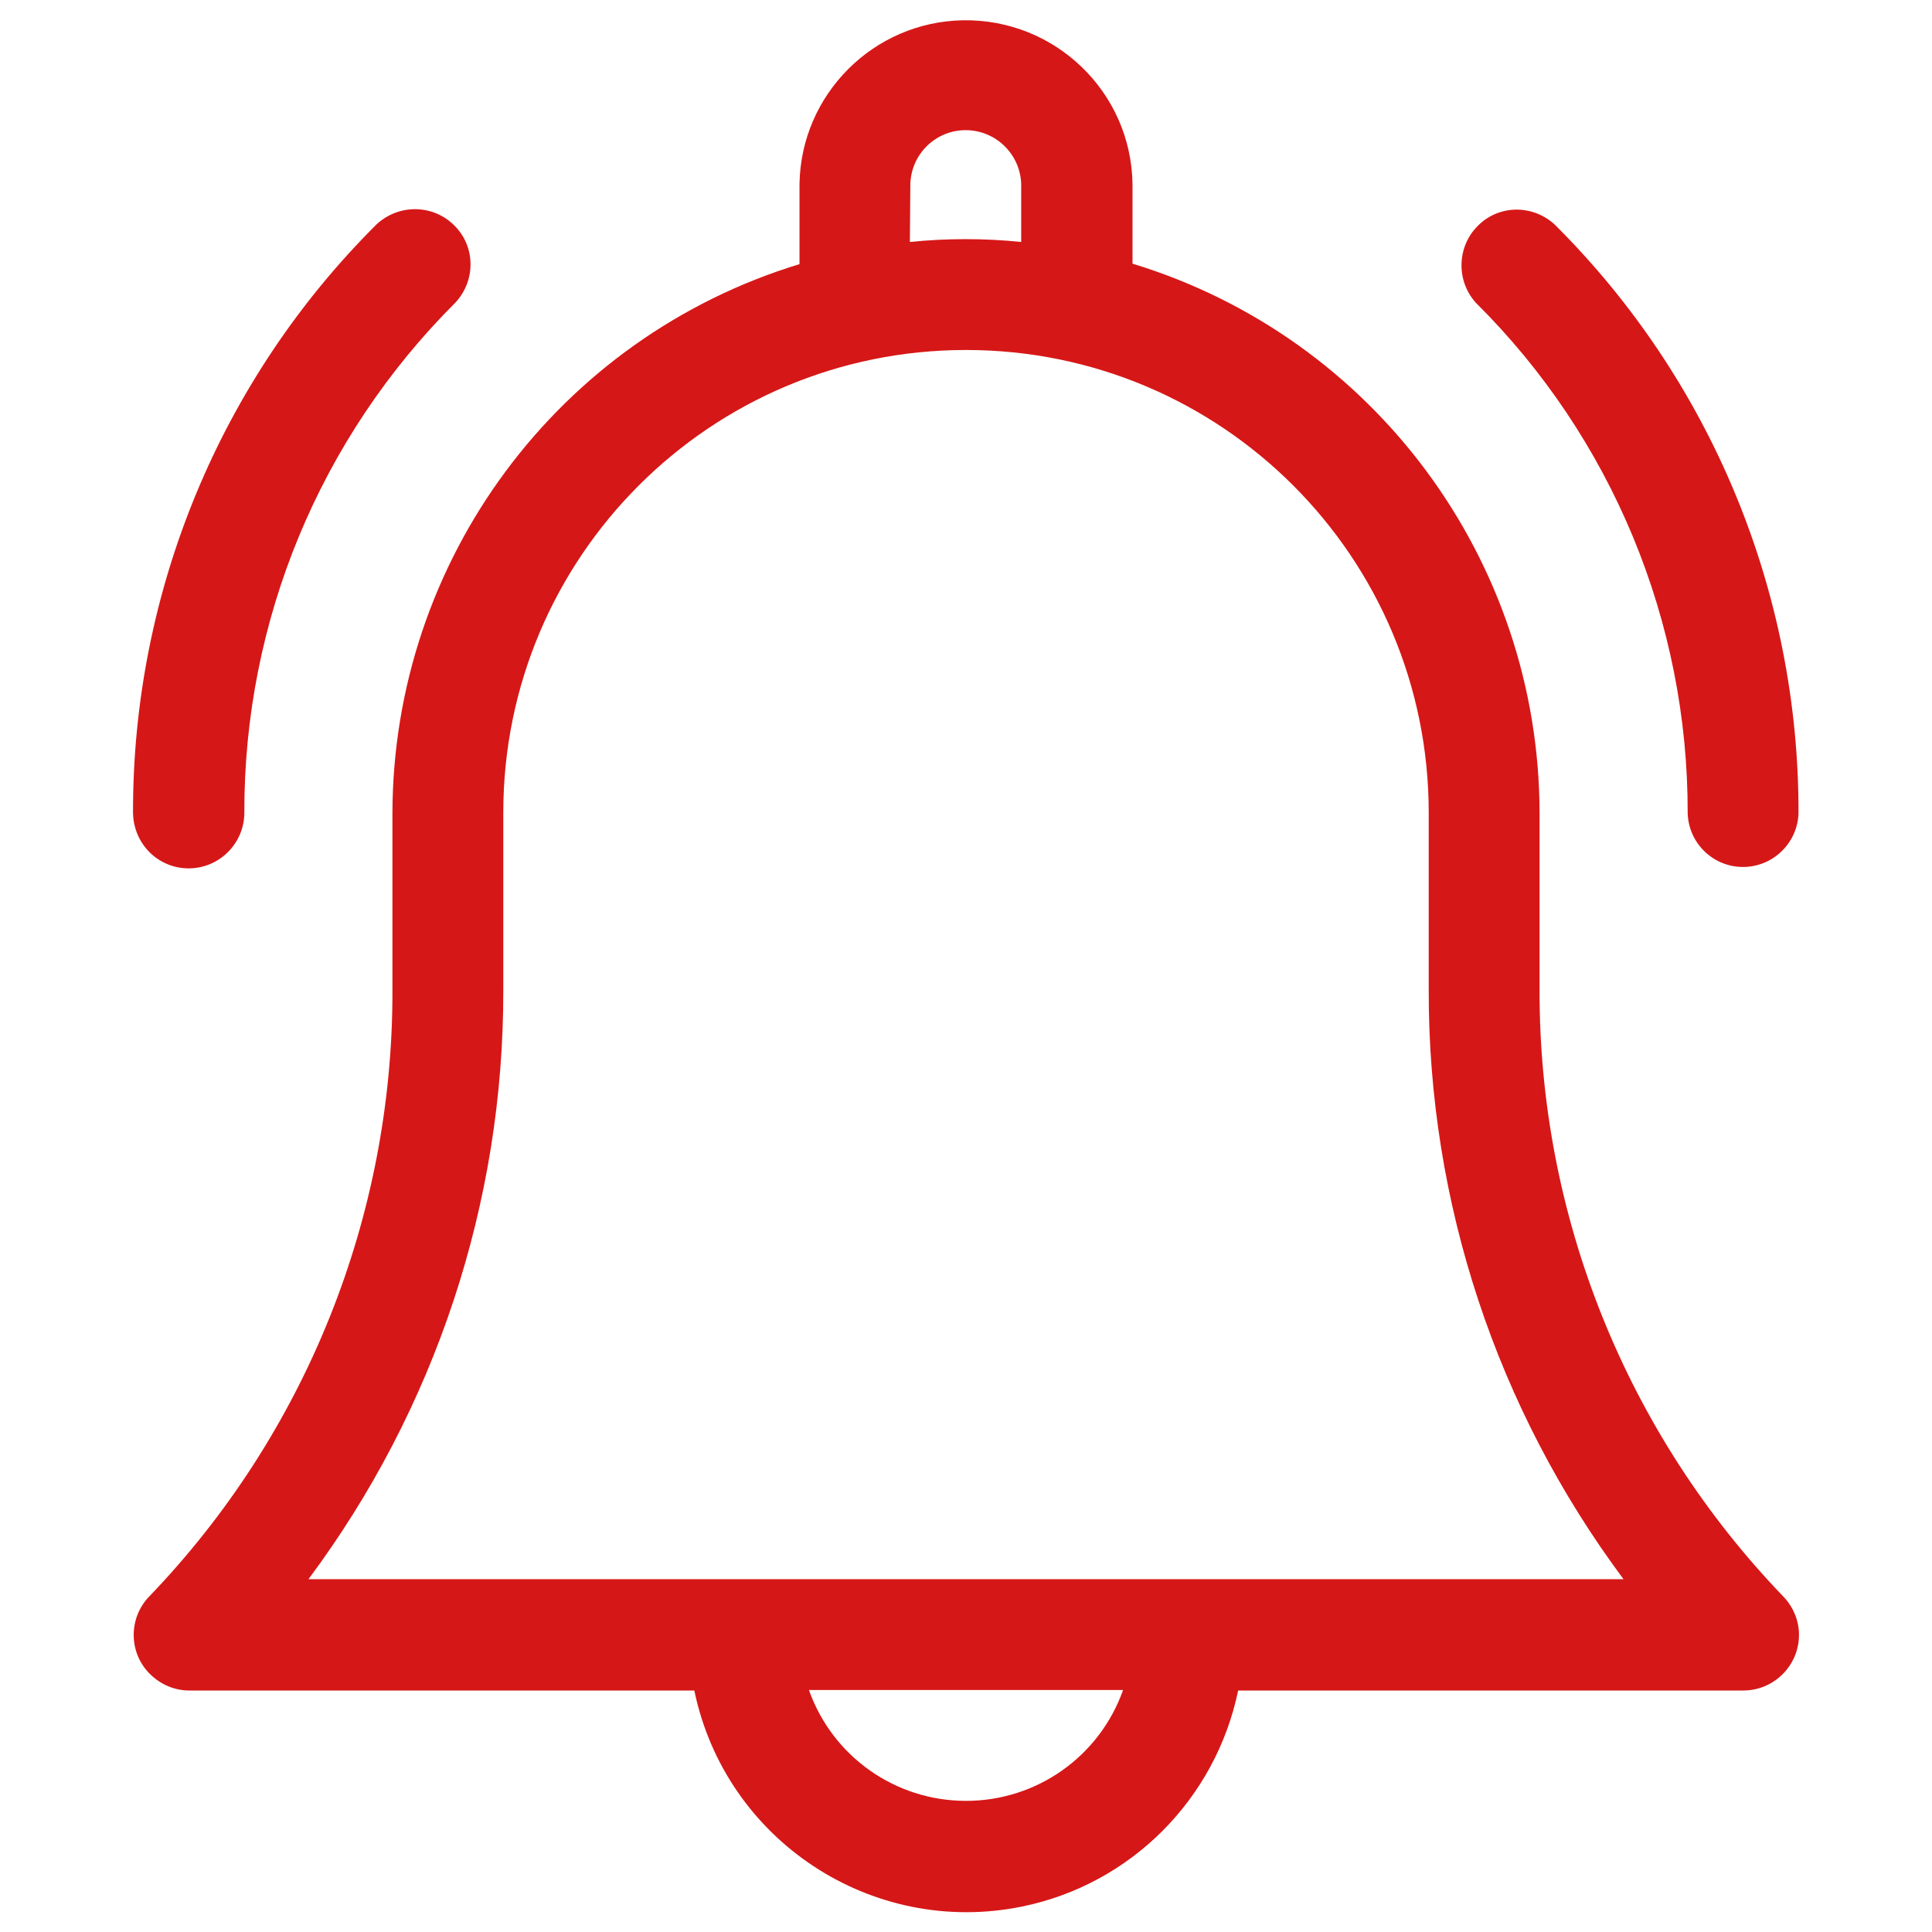
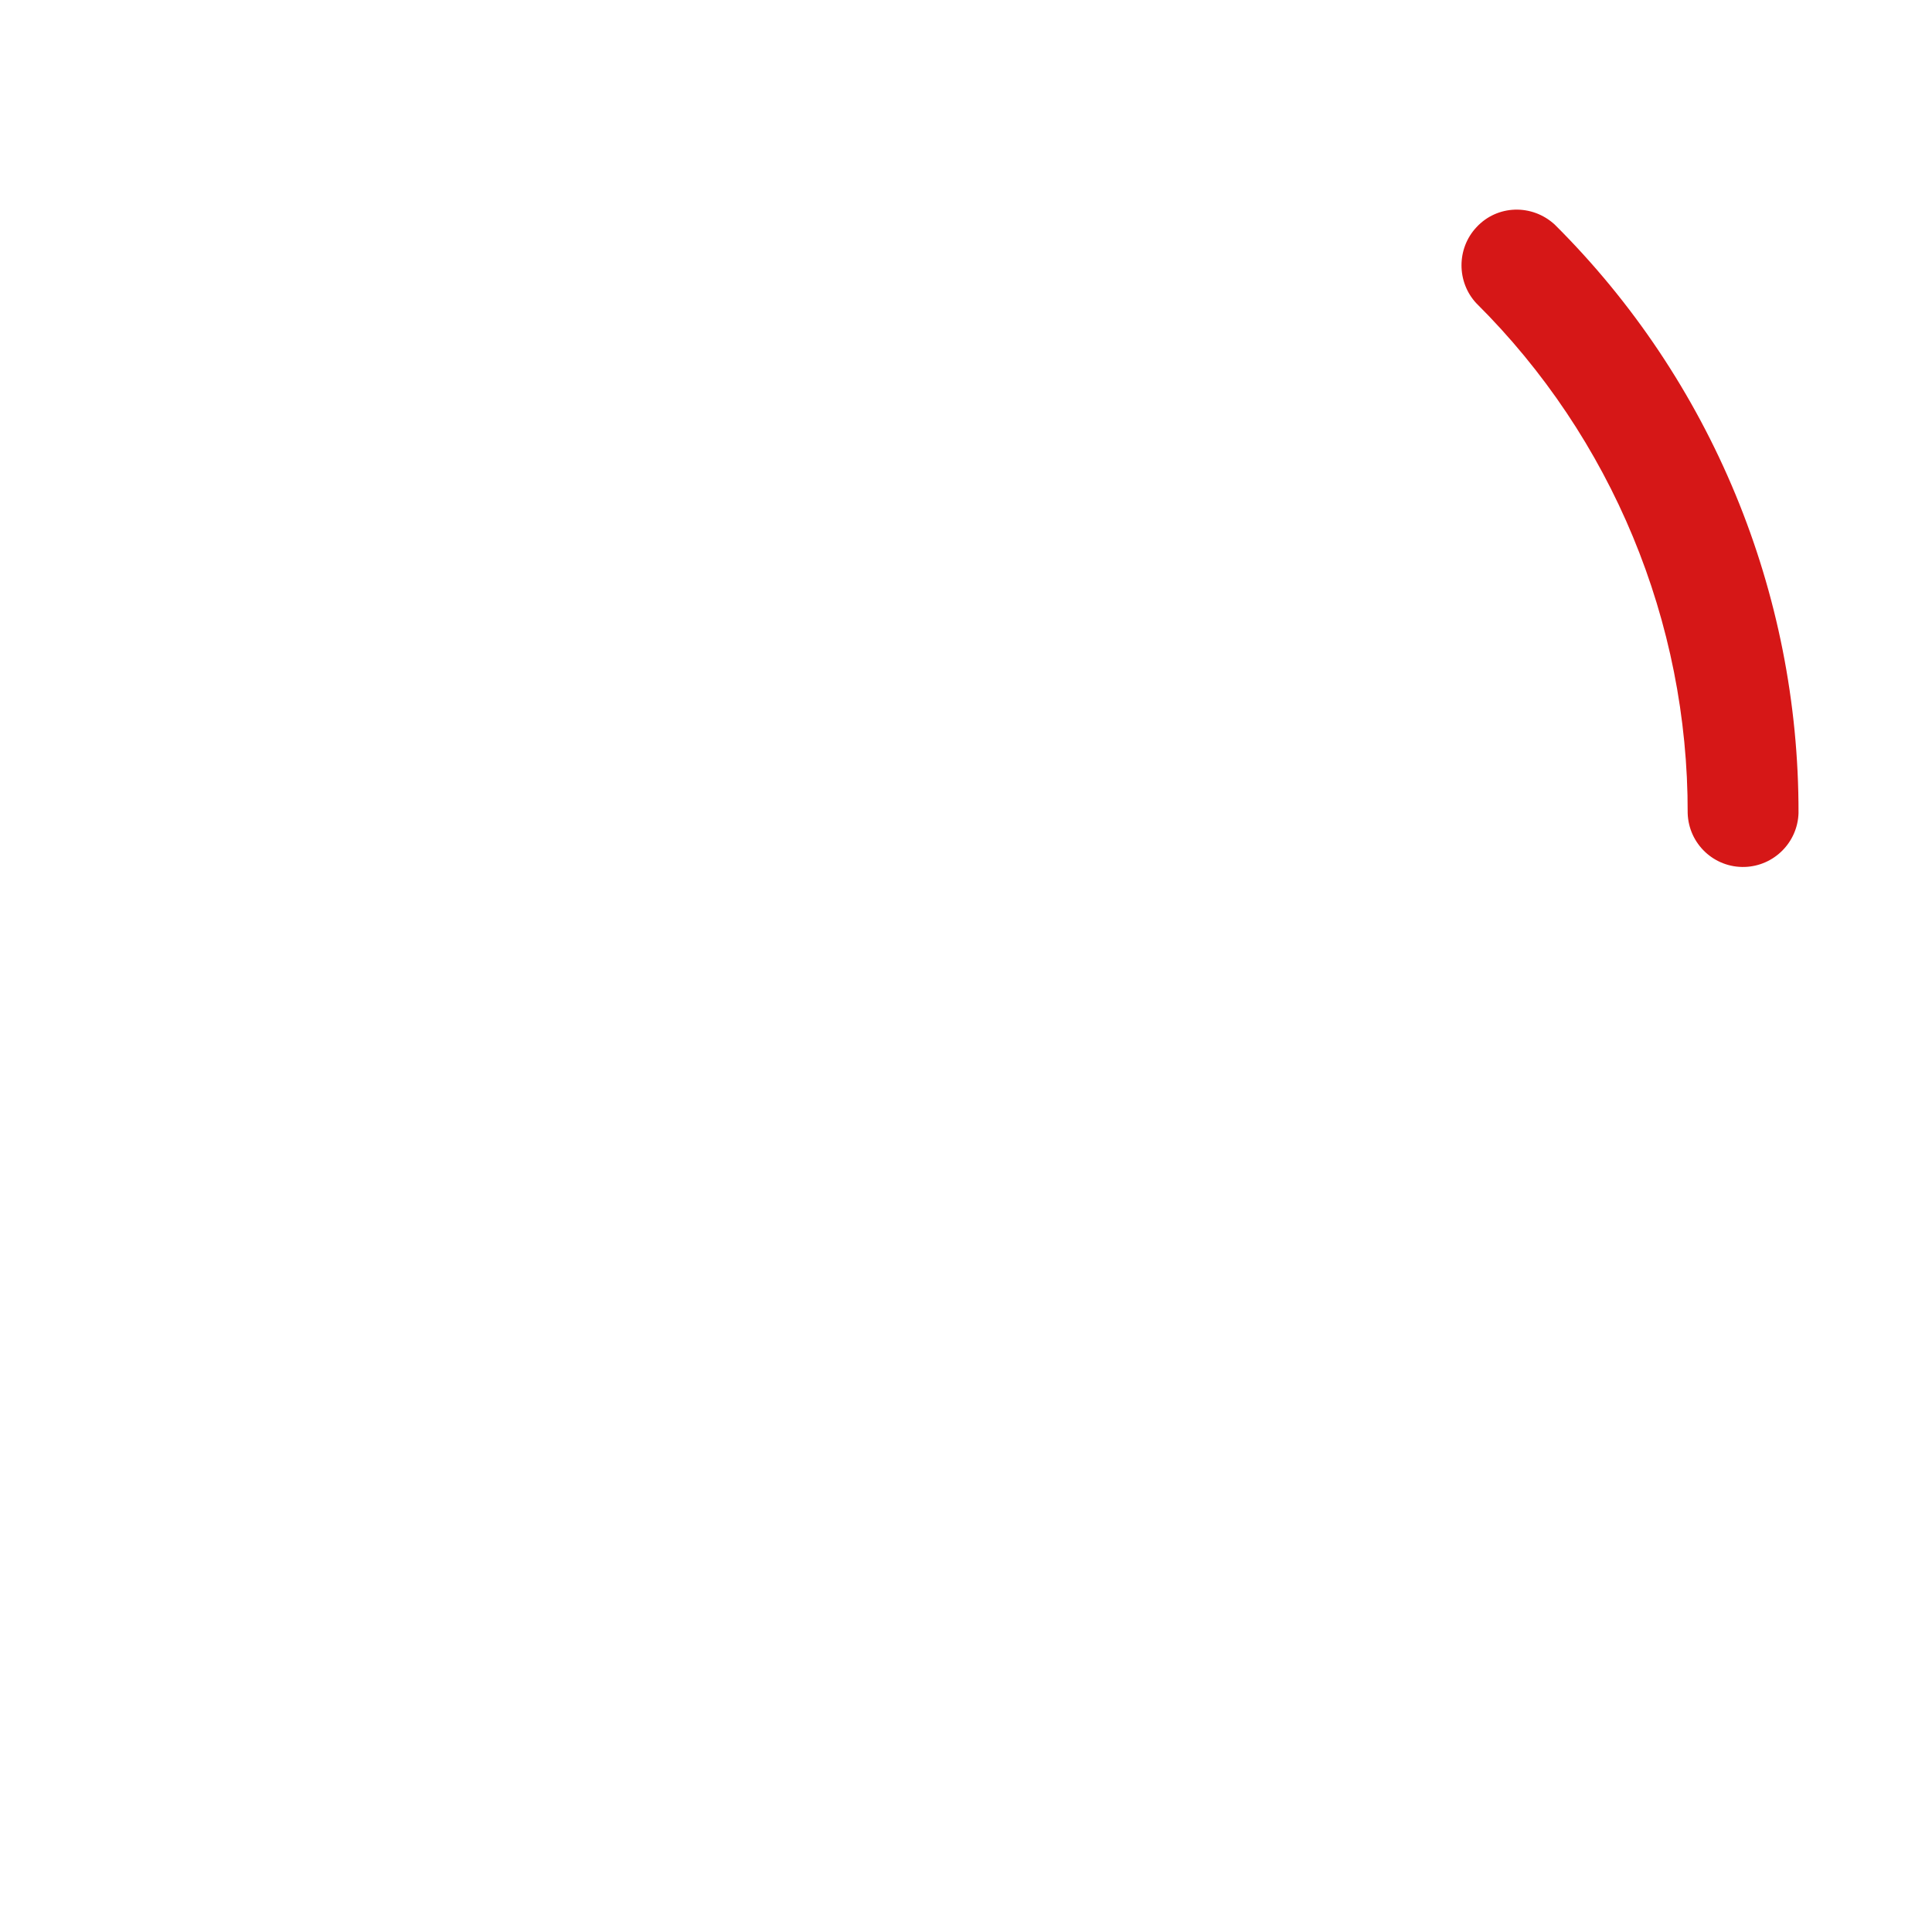
<svg xmlns="http://www.w3.org/2000/svg" version="1.1" id="Capa_1" x="0px" y="0px" viewBox="0 0 409.6 409.6" style="enable-background:new 0 0 409.6 409.6;" xml:space="preserve">
  <style type="text/css">
	.st0{fill:#D61717;}
</style>
  <g id="notification" transform="translate(-30.999)">
-     <path id="Tracciato_117" class="st0" d="M357.4,209.9v-37.6c-0.1-53.5-35.1-100.8-86.3-116.4V39c-0.3-19.5-16.4-35-35.9-34.7   c-19,0.3-34.4,15.7-34.7,34.7v17c-51.2,15.6-86.2,62.8-86.3,116.4v37.6c0.1,47.9-18.4,94-51.6,128.5c-4.5,4.7-4.3,12.2,0.4,16.6   c2.2,2.1,5.1,3.3,8.1,3.3h107.1c6.6,31.8,37.7,52.3,69.5,45.8c23-4.7,41-22.7,45.8-45.8h107.1c6.5,0,11.8-5.3,11.8-11.8   c0-3-1.2-5.9-3.3-8.1C375.8,303.9,357.3,257.8,357.4,209.9z M224,39c0.2-6.5,5.6-11.6,12.1-11.4c6.2,0.2,11.2,5.2,11.4,11.4v12.3   c-3.9-0.4-7.8-0.6-11.8-0.6s-7.9,0.2-11.8,0.6L224,39z M235.8,381.8c-15,0-28.3-9.4-33.3-23.5h66.6   C264.1,372.4,250.8,381.8,235.8,381.8z M96.4,334.8c26.9-36.1,41.4-79.9,41.3-124.9v-37.6c0-54.2,43.9-98.1,98.1-98.1   c54.2,0,98.1,43.9,98.1,98.1v37.6c-0.1,45,14.4,88.8,41.3,124.9H96.4z" />
    <path id="Tracciato_118" class="st0" d="M388.8,172.4c0.2,6.5,5.6,11.6,12.1,11.4c6.2-0.2,11.2-5.2,11.4-11.4   c0.1-46.8-18.5-91.8-51.7-124.8c-4.8-4.4-12.2-4.2-16.6,0.6c-4.2,4.5-4.2,11.6,0,16.1C372.7,92.8,388.9,131.8,388.8,172.4z" />
-     <path id="Tracciato_119" class="st0" d="M71,184.1c6.5,0,11.8-5.3,11.8-11.8c-0.1-40.6,16-79.5,44.8-108.2   c4.4-4.8,4.2-12.2-0.6-16.6c-4.5-4.2-11.5-4.2-16.1,0c-33.2,33-51.8,78-51.7,124.8C59.3,178.9,64.5,184.1,71,184.1z" />
  </g>
</svg>